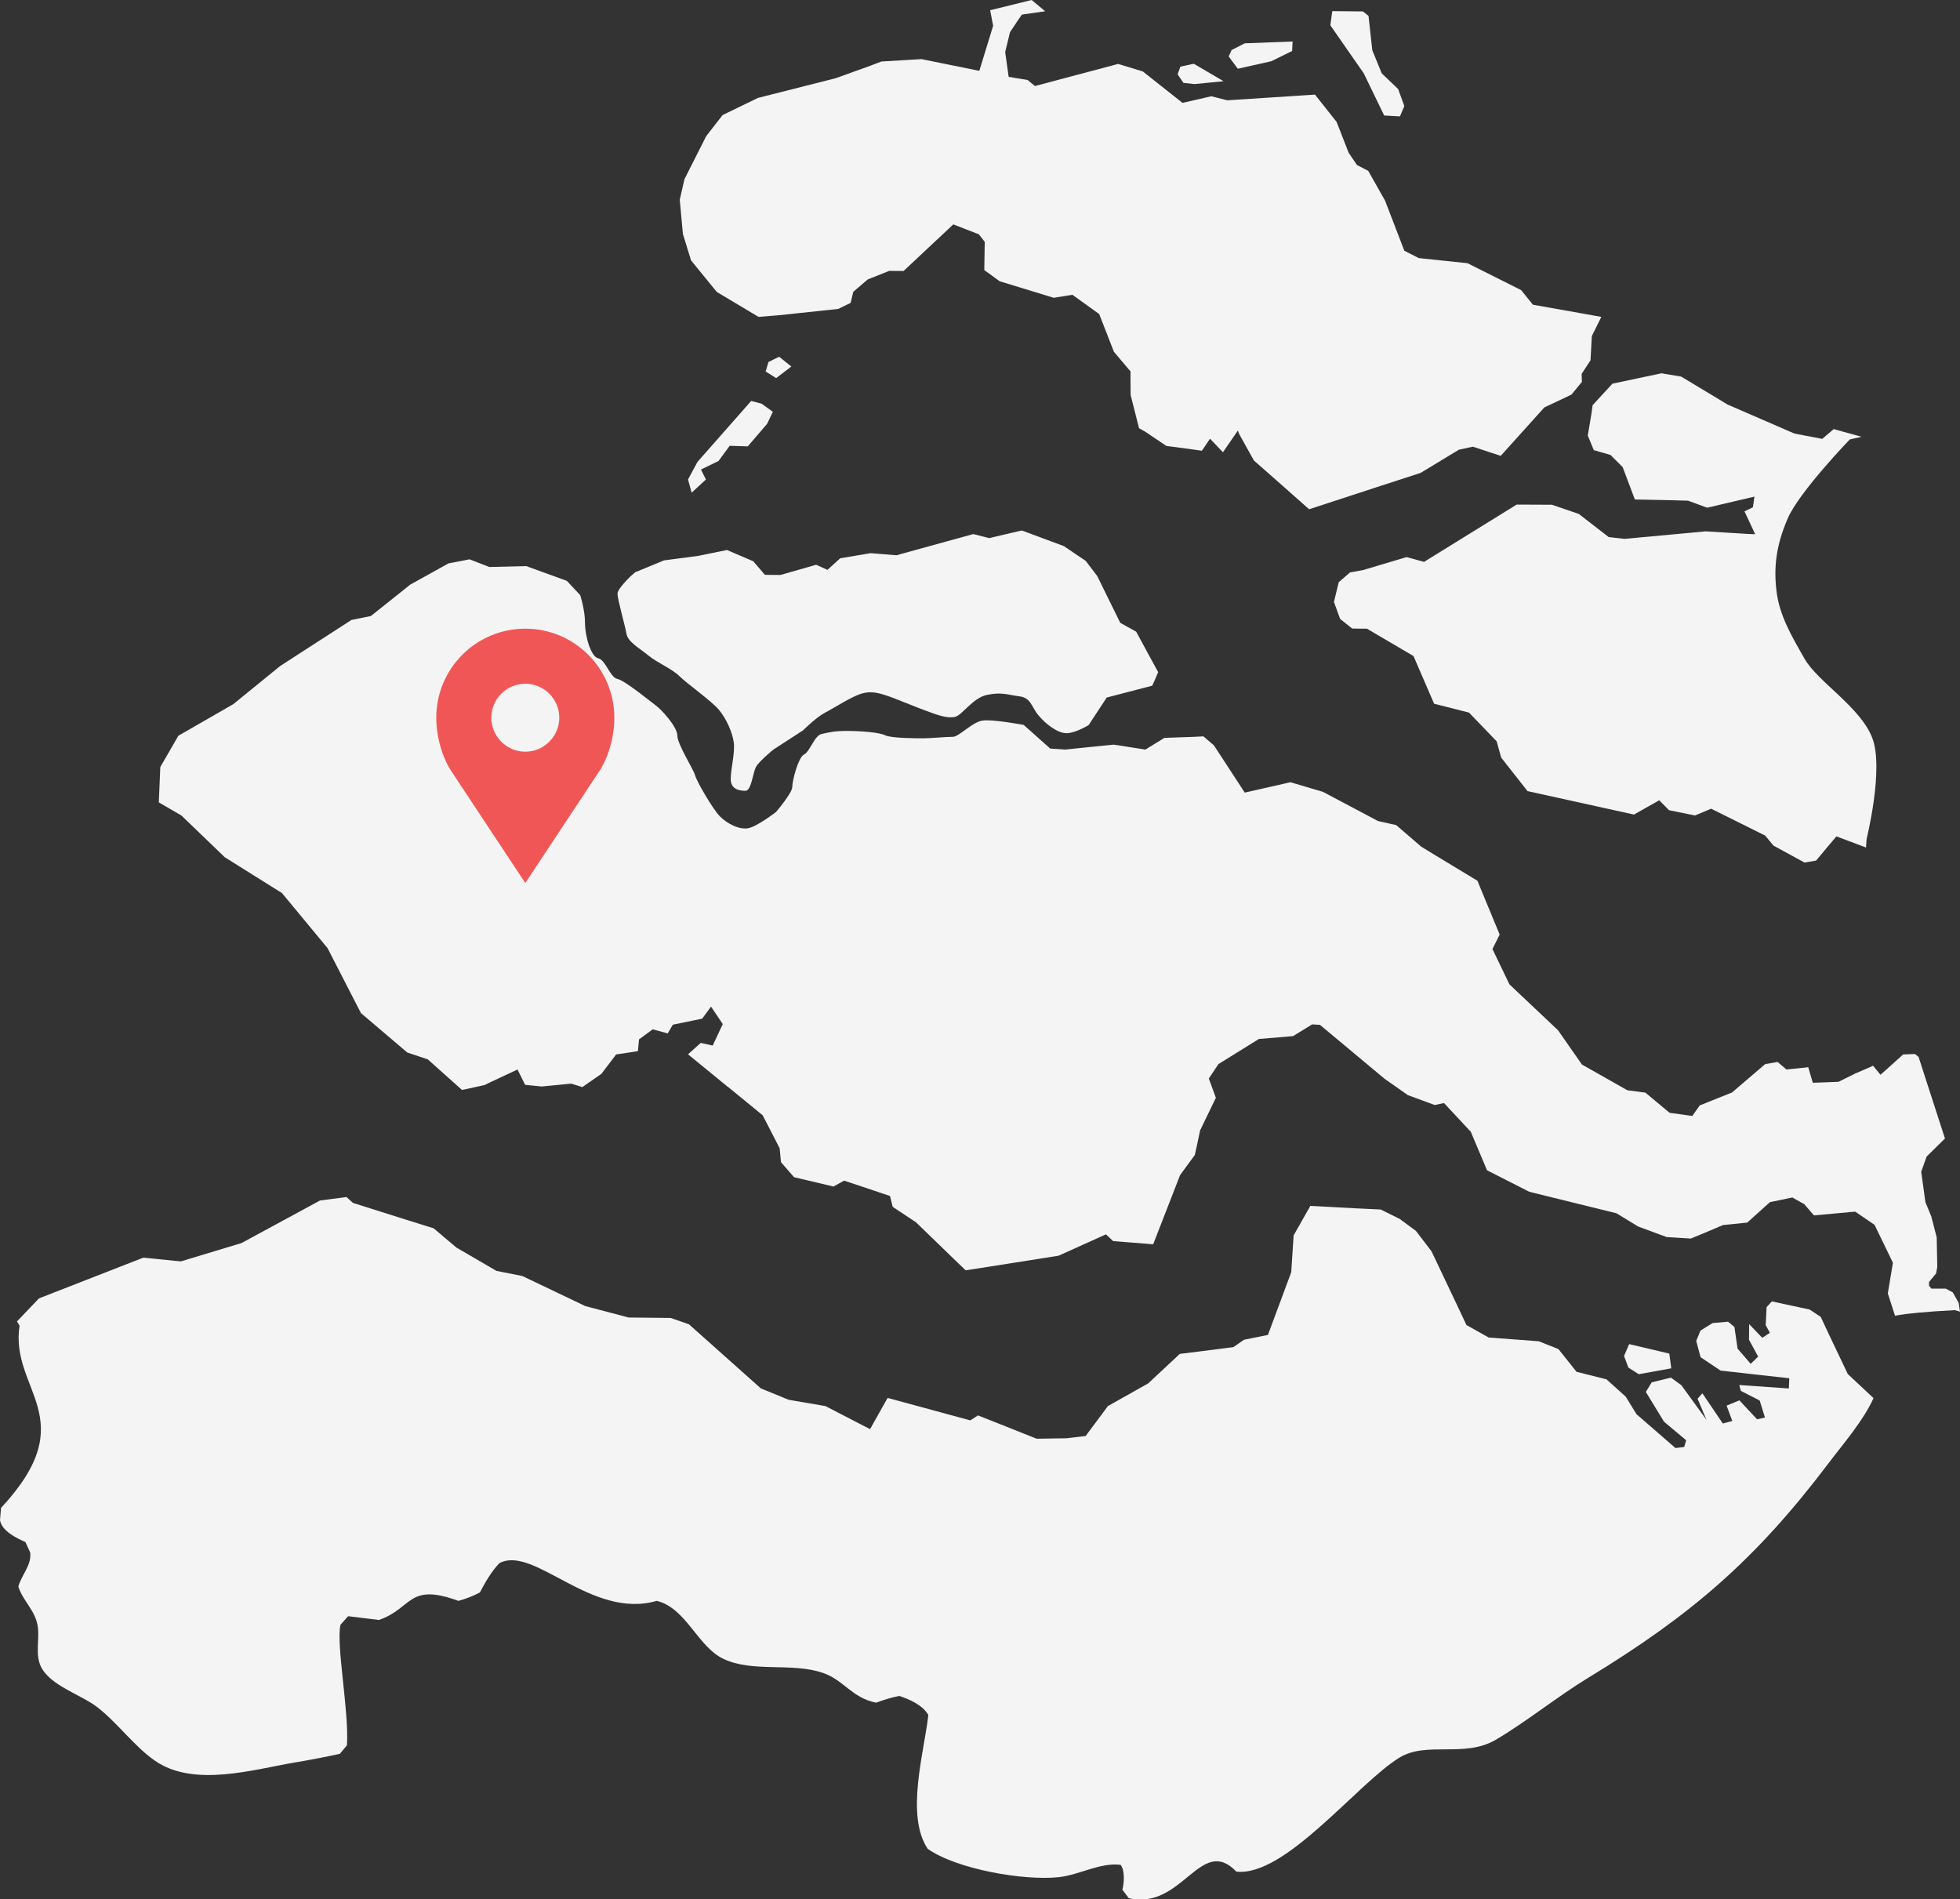
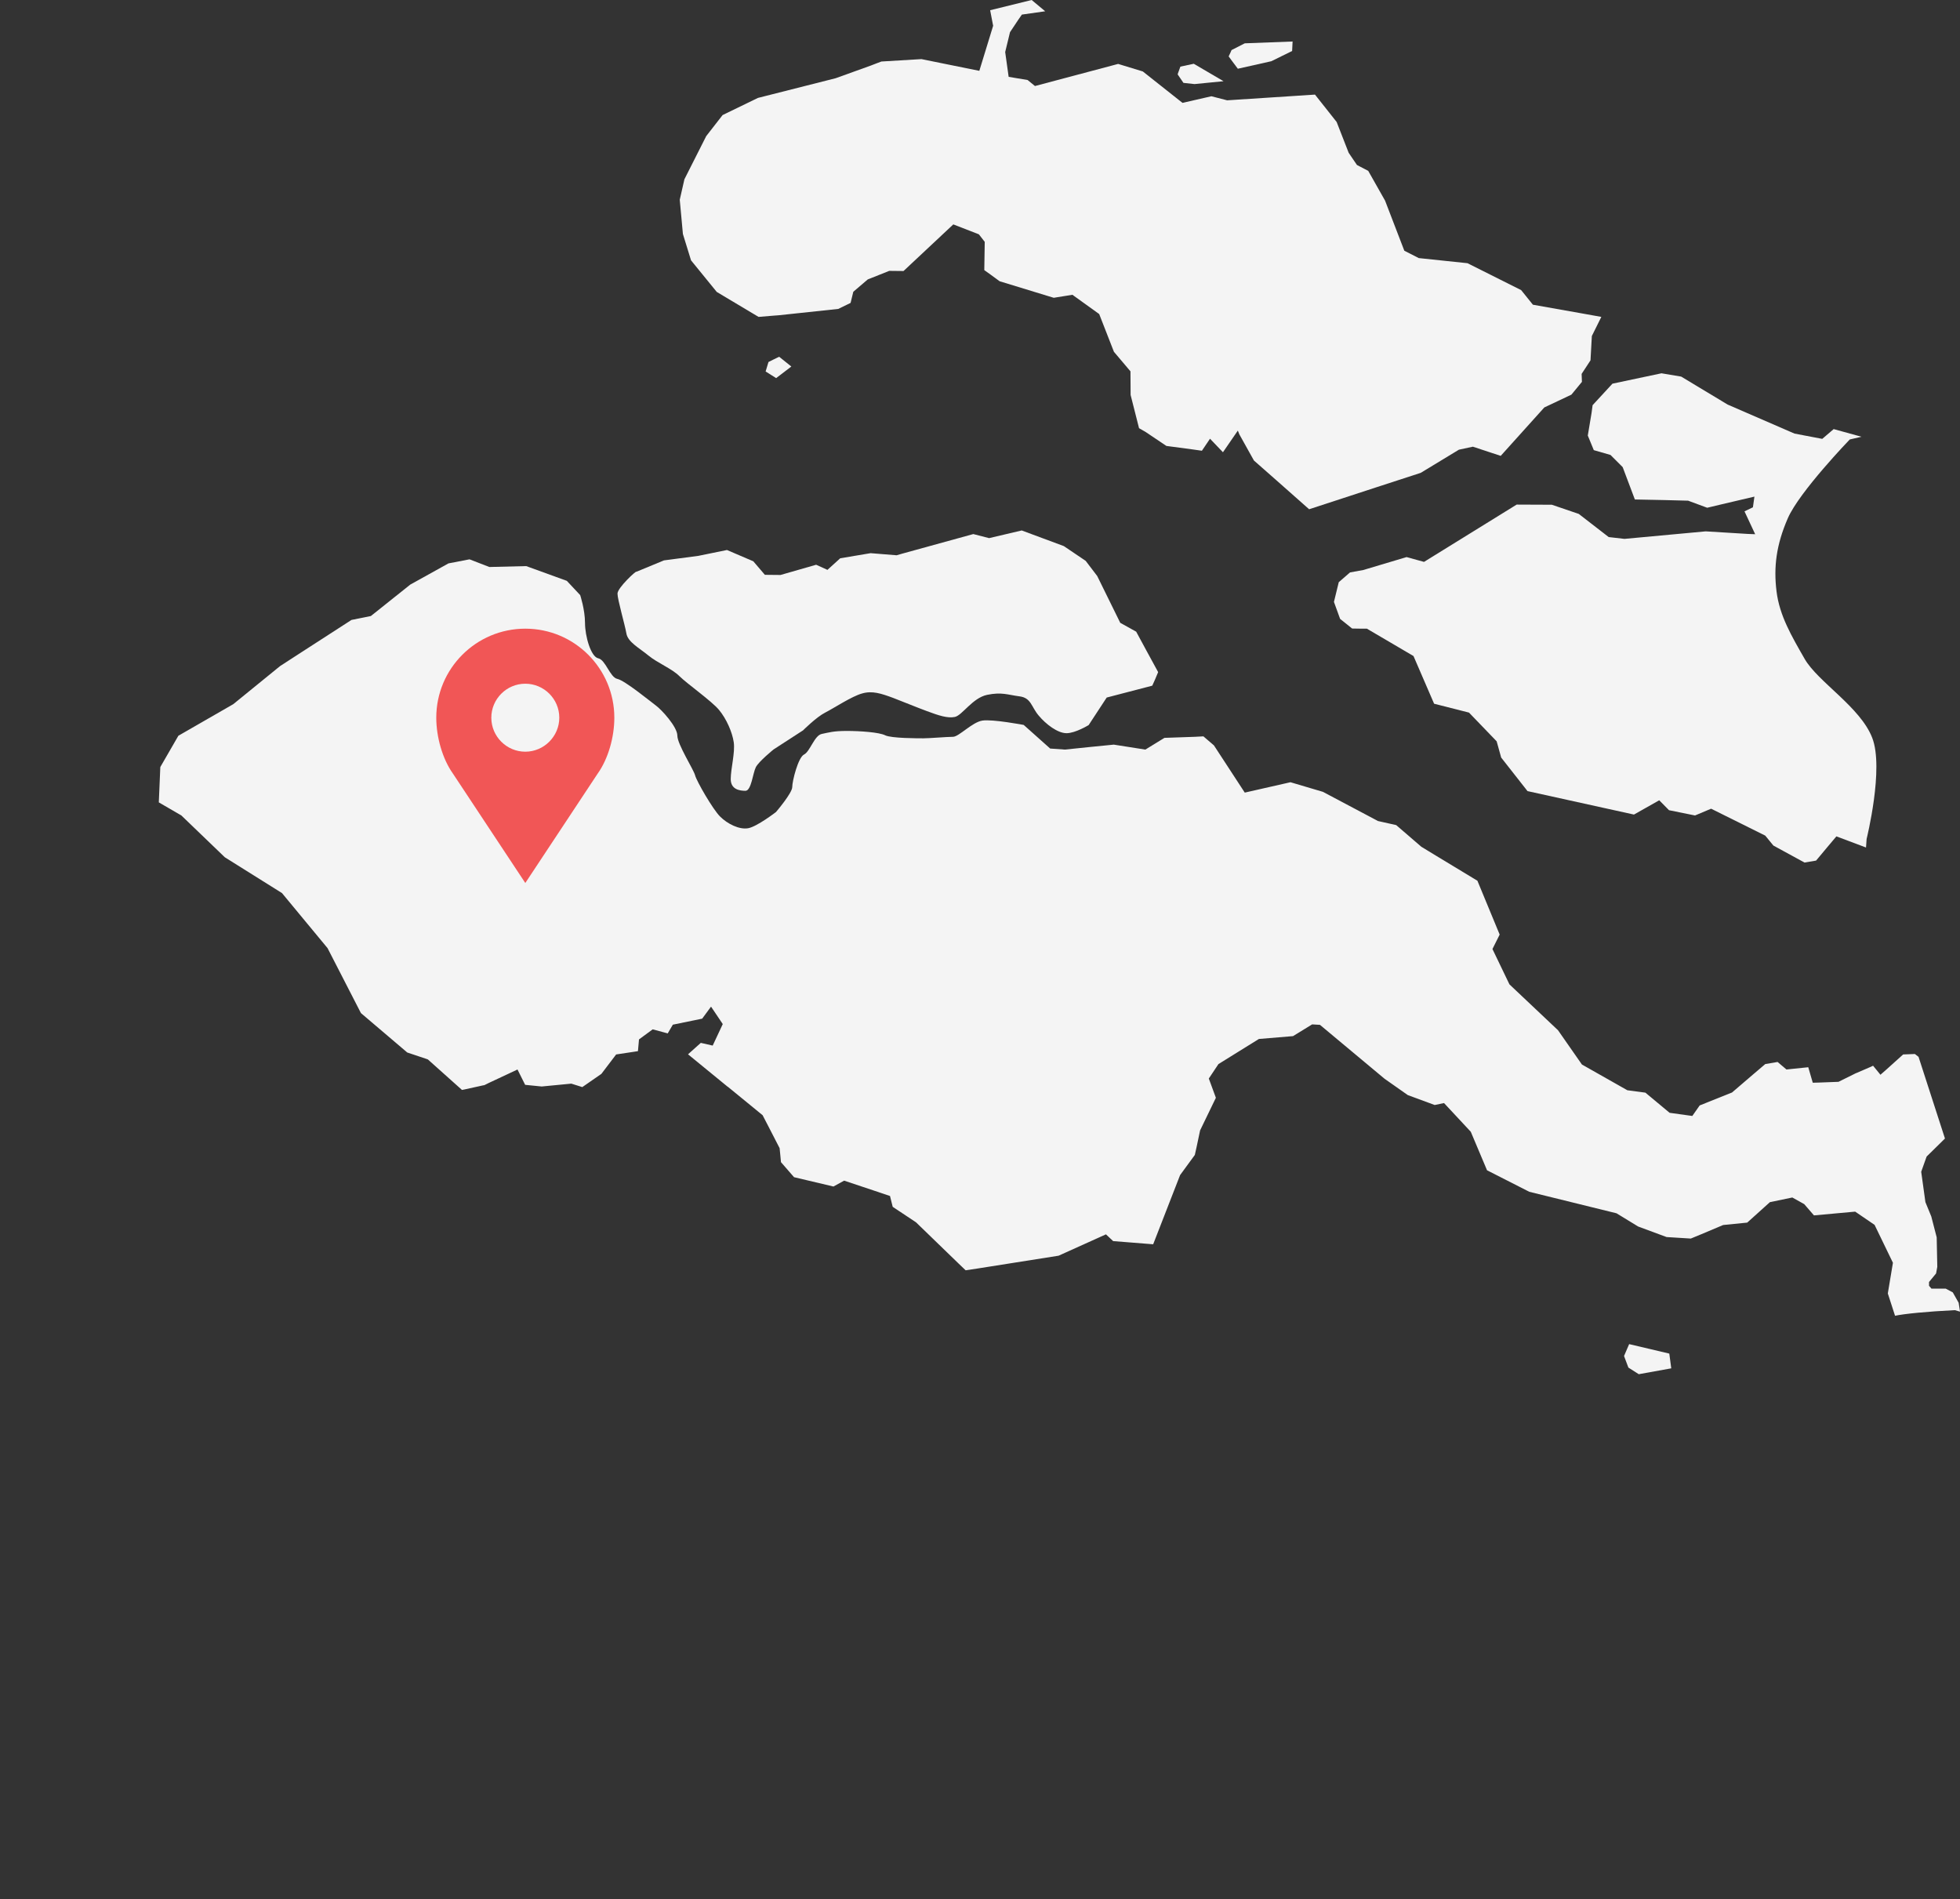
<svg xmlns="http://www.w3.org/2000/svg" version="1.1" id="Laag_2_00000030446143674629529400000013844772214073255331_" x="0px" y="0px" viewBox="0 0 1303.3 1262.8" style="enable-background:new 0 0 1303.3 1262.8;" xml:space="preserve">
  <rect x="0" y="0" width="1303.3" height="1262.8" fill="#333333" stroke="none" />
  <style type="text/css">
	.st0{fill:#F4F4F4;}
	.st1{fill:#F15656;}
</style>
  <g id="svg3008">
    <g>
      <polygon class="st0" points="1089.7,913.7 1111.3,909.8 1110,900 1083.3,893.7 1079.9,901.6 1082.8,909.3   " />
      <polygon class="st0" points="823.1,45.7 845.4,40.7 859.2,33.9 859.5,27.6 827.7,28.8 818.9,33.3 818.4,34.5 817,37.5 819.2,40.5       " />
      <polygon class="st0" points="786.9,55.1 794.3,55.9 813.6,54 793.8,42.4 784.9,44.3 783.3,48.7 783.1,49.5 786.8,54.9   " />
-       <polygon class="st0" points="906.8,48.7 920.4,76.8 930.9,77.4 933.8,70.5 929.7,59.2 918.8,48.8 912.5,33.4 910,10.6 906.3,7.6     885.9,7.4 884.6,16.8 897.8,35.8   " />
      <polygon class="st0" points="526.2,243.7 518.1,237.2 514.4,239 511,240.7 509.1,247 516.1,251.4   " />
-       <polygon class="st0" points="485.2,296.4 497.2,296.8 510.1,281.8 513.9,273.8 506.4,268.4 499.5,266.6 463.8,307.1 457.5,318.8     459.9,327.6 469.4,318.8 466.1,312.2 477.8,306.5   " />
      <polygon class="st0" points="459.5,173.1 476.6,194.1 504.4,210.7 514.1,209.9 518,209.6 557.4,205.4 565.6,201.4 567.4,194     577,185.8 591.3,180.1 600.8,180.2 633.9,149.2 650.9,155.8 654.8,160.8 654.5,179.6 658.7,182.6 664.7,187 697.4,197 700.7,198     713.1,196 730.9,208.8 740.7,233.9 751.7,246.9 751.8,262.6 757.4,284.7 761.6,287.1 775.6,296.5 792.9,298.8 799.2,299.7     804.6,291.7 813.2,300.7 823.1,286.3 824.1,288.8 833.8,306.2 848.8,319.4 870.5,338.6 915.8,323.8 944.7,314.4 970.1,299     979.4,297 991.5,301 997.9,303.1 1026.9,270.9 1044.9,262.4 1051.9,253.9 1051.7,248.6 1057.6,239.6 1058.5,223.4 1064.8,210.7     1051.4,208.3 1019.3,202.6 1011.5,192.9 975.8,175 943.4,171.6 933.8,166.7 921,133.4 909.8,113.6 902.3,109.7 896.8,101.6     888.8,81.1 874.4,62.9 816,66.7 805.5,64 786.3,68.4 759.9,47.5 743.5,42.5 688.2,57.2 683.3,53.2 670.7,51.1 668.4,34.6     671.6,21.4 677.2,13 679.5,9.7 695,7.5 686,0 658.4,6.8 660.2,16.2 660.4,17.1 651.2,47.1 612.7,39.3 586.1,40.9 582.9,42.1     580.3,43.1 579.3,43.5 555.7,52 504,65.1 480.5,76.5 469.6,90.5 455.1,119.2 452,132.8 454.1,155.6   " />
      <path class="st0" d="M431.1,435.8c5.9,4.9,15.7,8.8,20.6,13.7c4.9,4.9,21.5,16.6,26.4,22.5c4.9,5.9,8.8,14.7,9.8,21.5    c1,6.9-2,17.6-2,24.5s5.9,7.8,9.8,7.8s4.9-11.8,6.9-15.7c2-3.9,11.8-11.8,11.8-11.8l19.6-12.7c0,0,8.8-8.8,14.7-11.8    s17.6-10.8,24.5-12.7c6.8-2,12.7,0,20.6,2.9c7.8,3,14.7,5.9,22.5,8.8c7.8,2.9,13.7,4.9,18.6,3.9c4.9-1,11.8-12.7,21.5-14.7    c9.8-2,13.7,0,21.5,1c7.8,1,7.8,6.9,12.7,12.7c4.9,5.9,12.7,11.8,18.6,11.8s14.7-5.4,14.7-5.4l12-18.3l30.3-7.9l1.8-4l2.1-5    l-1.4-2.6l-6-11l-7.2-13.3l-10.6-5.9L729.6,383l-7-9.2l-0.7-0.9l-14.5-9.8l-28-10.4l-21.7,5.1l-10.5-2.7l-47.2,13l-3.8,1.1    l-17.3-1.4l-20.2,3.4l-8.5,7.7l-7.5-3.4l-23.7,6.8l-10.4-0.1l-7.7-9l-17.5-7.5l-19.1,3.9l-22.8,3l-18.4,7.6    c0.2-1.1-12.5,10.6-12.5,14.5c0,3.9,4.9,20.6,5.9,26.4C417.4,426.9,425.2,430.9,431.1,435.8L431.1,435.8z" />
      <path class="st0" d="M1058.3,274.6l-2.5,15l4,9.7l11.1,3.2l8.1,8.1l8.1,21.5l19.9,0.4l15.5,0.4l12.7,4.7l10.1-2.4l21.3-5l-1,7.1    l-5.6,2.7l7.1,15.2l-5-0.2l-27.9-1.7l-54,5l-10.5-1.2l-19.9-15.4l-17.9-6.1l-23.4-0.1l-61.6,38.1l-11.6-3.2l-28.8,8.6l-8.8,1.6    l-7.5,6.5l-1.1,4.5l-2.1,8.6l4.1,11.3l8,6.4l6.2,0.1h3.6l9.2,5.4l21.8,12.8l13.7,31.7l23.2,5.9l8,8.3l10.4,10.8l3,10.8l12.8,16.3    l4.7,6l70.8,15.6l16.8-9.5l6.5,6.6l17.3,3.5l10.7-4.5l36,17.9l5.4,6.6l20.7,11.3l7.7-1.3l7.1-8.5l6.4-7.6l19.7,7.4l0.4-5.7    c0,0,11.7-47,3.7-67.3c-7.9-20.4-36.2-37.2-44.9-52.4c-8.7-15.2-16.7-28.7-18.7-44.9c-2-16.2-0.2-30.9,7.5-48.6    c7.7-17.7,41.2-52.4,41.2-52.4l7.8-1.8l-18.5-5.1l-7.6,6.5l-18.4-3.5l-2.8-1.2l-41.7-18.1l-30.9-18.6l-13.1-2.2l-32.6,6.9    l-13.2,14.3L1058.3,274.6L1058.3,274.6z" />
-       <path class="st0" d="M1215.6,886.1l-4.9-10.5l-7.4-4.9l-25.1-5.4l-3.5,3.8l-0.6,12l2.8,5.1l-5.1,3.3l-8.7-9.1l-0.1,10.4l6.1,11.2    l-5,4.8l-8.7-10.1l-2.1-14.4l-4.2-3.5l-10.3,0.9l-8.1,5l-2.8,6.9l2.9,10.8l13.3,8.9l25.8,2.9l19.9,2.2l-0.3,6.8l-33-2.3l1.1,3.9    l12.5,6.4l3.5,11.3l-5.2,1.2l-11.8-12.6l-8.5,3.5l3.8,10.2l-6.3,1.7l-13.6-20.1l-3.2,3.6l5.9,14L1118,921l-6.9-5l-12.8,3.1    l-3.9,6.4l12.1,19.8l14.7,12.3l-0.5,1.8l-0.8,2.7l-5.8,0.7l-25.9-22.5l-7.2-11.7l-12.8-11.5l-19.9-5l-12-15.1l-13.1-5.2l-33.3-2.5    l-14.8-8.3l-6.4-13.6L951.9,832l-10.4-13.6l-10.7-7.9l-12.7-6.3l-16.9-0.8l-29.9-1.6l-7.7,13.6l-3.4,6l-1.6,24.5l-15.5,41.7    l-15.9,3.2l-7.1,4.9l-21.9,2.8l-13.7,1.7l-21,19.6l-26.8,15.1l-14.8,19.9l-12.9,1.5l-7.4,0.1l-12.3,0.2l-26.6-10.6l-12.4-4.9    l-5.1,3.3l-54.5-14.8l-0.5-0.1l-5.8,10.3l-4,7.1l-1.8,3.3l-3.2-1.6l-0.6-0.3l-25.9-13.4l-24.5-4.2l-13.9-5.7l-4.5-1.8l-47.9-42.7    l-12.1-4.2l-28-0.3l-28.8-7.6l-41.9-20l-17.2-3.4l-26.6-15.5l-8.2-6.9l-6.9-5.9l-17-5.3l-36.7-11.6l-4.3-3.9l-17.6,2.3l-52.2,28.3    l-40.4,12.2l-24.9-2.5l-69.4,27.1l-14.6,15.3l1.7,2.9c-6.6,43.1,43.1,61.5-12.3,121.1l-0.7,8.2c1.3,7.2,10.8,11.8,16.9,14.5l3.2,7    c1,8.4-5.8,14.8-7.9,22.6c3.1,9.9,11.7,16.1,13,27.2c1,8.3-1.8,18.1,2,26c6.1,12.7,26.7,18.6,37.5,27    c13.7,10.6,24.2,25.7,38.2,35.5c25.9,18.1,65.5,5.9,93.5,1.2c9.6-1.6,20-3.6,29.6-5.7l4.7-5.7c1.5-22.2-7.3-66.9-4.3-80.1l5.1-5.7    l20.5,2.5c22.6-7.9,19.1-25,52.8-12.7c4.9-1.3,9.8-3.2,14.3-5.6c3.6-6.8,7.6-13.9,13-19.5c23.1-12.1,61,37.7,104.6,25.1    c19.5,4.7,27.2,30.4,44.2,38.5c19.5,9.4,45.9,2.2,66.6,9.5c13.7,4.8,19,16.5,35.1,19.7c5-1.9,10.2-3.5,15.4-4.5    c6.8,2.3,15.6,6.1,19.3,12.7c-2.7,24.4-15.4,66.7-0.4,89c19.4,13.6,64,21.3,87.2,18.8c13.7-1.5,27.2-9.8,41-8.2    c3,3.5,2.4,12.6,1.2,16.5l4.3,5.7c35.7,8.2,47.7-42.4,71.5-17.7c32.4,3.8,81-59.1,108.5-75.8c18.3-11.1,43.3,0.5,64.3-12    c21-12.5,40.3-28.3,61.1-41c68.2-41.5,111.2-78.3,159.8-142.6c9.8-13,23.2-28.3,30-43.4l-17.1-16L1215.6,886.1L1215.6,886.1z" />
      <path class="st0" d="M1302.4,866.2l-3.9-6.9l-4.7-2.5h-9.5l-1.6-1.9v-2.5l4.7-5.7l0.8-4.4l-0.4-19.6l-3.6-13.9l-3.9-9.5l-2.8-20.2    l3.6-10.1l12.2-12l-17.6-54.4h-0.1l-2.3-1.8l-7.8,0.3l-11,9.9l-4.1,3.6l-4.9-6l-2.4,1.1l-8.8,3.8h-0.1l-11.7,5.8l-13.2,0.5    l-3.9,0.1l-0.5-1.7l-2.5-8.6l-14.5,1.5l-5.9-5l-8.2,1.4l-8.1,6.9l-14,12l-8.5,3.4l-13,5.2l-4.9,7l-15.1-2.1l-16.1-13.4l-12-1.6    l-30.2-17.1l-15.9-22.8l-32.3-30.5l-11.3-23.5l4.8-9.6l-14.8-35.8l-27.6-16.7l-9.7-5.9l-16.7-14.4l-12.1-2.7l-36.6-19.4l-21.6-6.4    l-30.4,6.9l-20.5-31.4l-7-6l-5.7,0.3l-20.2,0.7l-12.7,7.8l-21-3.3l-17.1,1.7l-15.4,1.6l-9.8-0.7l-17.6-15.7c0,0-20.6-3.9-27.4-2.9    c-6.8,1-15.7,10.8-19.6,10.8s-15.7,1-19.6,1s-21.5,0-25.5-2c-3.9-2-16.6-2.9-25.5-2.9s-11.8,1-16.7,2c-4.9,1-7.8,11.8-11.8,13.7    c-3.9,2-7.8,17.6-7.8,21.6s-10.8,16.6-10.8,16.6s-12.7,9.8-18.6,10.8c-5.9,1-13.7-2.9-18.6-7.8c-4.9-4.9-15.6-23.5-16.6-27.4    c-1-3.9-11.8-20.6-11.8-26.4S440,471.9,436,469c-3.9-2.9-20.6-16.6-25.5-17.6c-4.9-1-7.8-12.7-12.7-13.7c-4.9-1-8.8-14.7-8.8-23.5    s-3.2-18.5-3.2-18.5l-8.9-9.5l-6.9-2.5l-20.1-7.3l-24.5,0.6l-13.2-5.1l-14,2.7l-25.4,14.1l-26.2,20.9l-12.9,2.6l-33.3,21.5    l-14.2,9.2l-31.1,25.3l-36.5,21L106.6,510l-1,23.5l15,8.7l28.9,27.8l38,23.8l30.3,36.6l22.2,43.2l30.8,26.2l5.4,1.8l8.3,2.8    l22.7,20.3l2-0.4l11.8-2.6l1.1-0.2l2.8-1.4l12.4-5.8l6.8-3.2l5.1,10.2l11,1.1l19.7-1.9l7.3,2.3l12.7-8.8l9.8-12.9l11.3-1.7    l3.2-0.5l0.7-7.8l9.1-6.7l10,2.7l3.4-5.8l19.5-4l5.9-8l7.8,11.6l-6.7,14.3l-7.9-1.8l-3.7,3.3l-4.8,4.3l26.4,21.6l0.1,0l17,13.9    l6.1,5l4.2,8.1l7.1,13.8l0.5,5l0.4,4.3l8.7,10l26.2,6.2l7.1-3.9l19.5,6.5l11,3.7l1.8,7.2l15.5,10.3l28.5,27.6l4.5,4.3l8-1.2    l53.8-8.5l31.5-14.2l4.8,4.5l7.7,0.6l18.9,1.5l17.9-46l9.8-13.4l1.2-5.4l2.3-10.9l10.5-21.7l-4.7-12.8l6.4-9.6l26.9-16.7l22.7-1.9    l12.7-7.8l5.2,0.3l42.9,35.8l15.5,10.9l17.9,6.6l6.2-1.3l17.8,19.1l10.8,25.6l28.1,14.3l58,14.3l14.4,8.8l18.9,7l16.1,1l6.8-2.8    l14.7-6.2l16-1.6l15.1-13.6l14.9-3.1l7.9,4.4l6.5,7.5l27.4-2.5l12.9,8.8l12.2,25.2l-3.4,20.4l4.8,14.8l-0.3,0.1    c6.3-1.4,21.9-2.9,40.1-3.8l3.4,1L1302.4,866.2L1302.4,866.2z" />
    </g>
    <path class="st1" d="M349.3,418c-32.7,0-59.2,26.5-59.2,59.2c0,12.8,4.1,27.4,11.1,37.2l48.1,72.7l48.1-72.7   c7-9.8,11.1-24.2,11.1-37.2C408.5,444.5,382,418,349.3,418L349.3,418L349.3,418z M349.3,499.8c-12.4,0-22.6-10.1-22.6-22.6   c0-12.4,10.1-22.6,22.6-22.6c12.4,0,22.6,10.1,22.6,22.6C371.9,489.6,361.7,499.8,349.3,499.8z" />
  </g>
</svg>